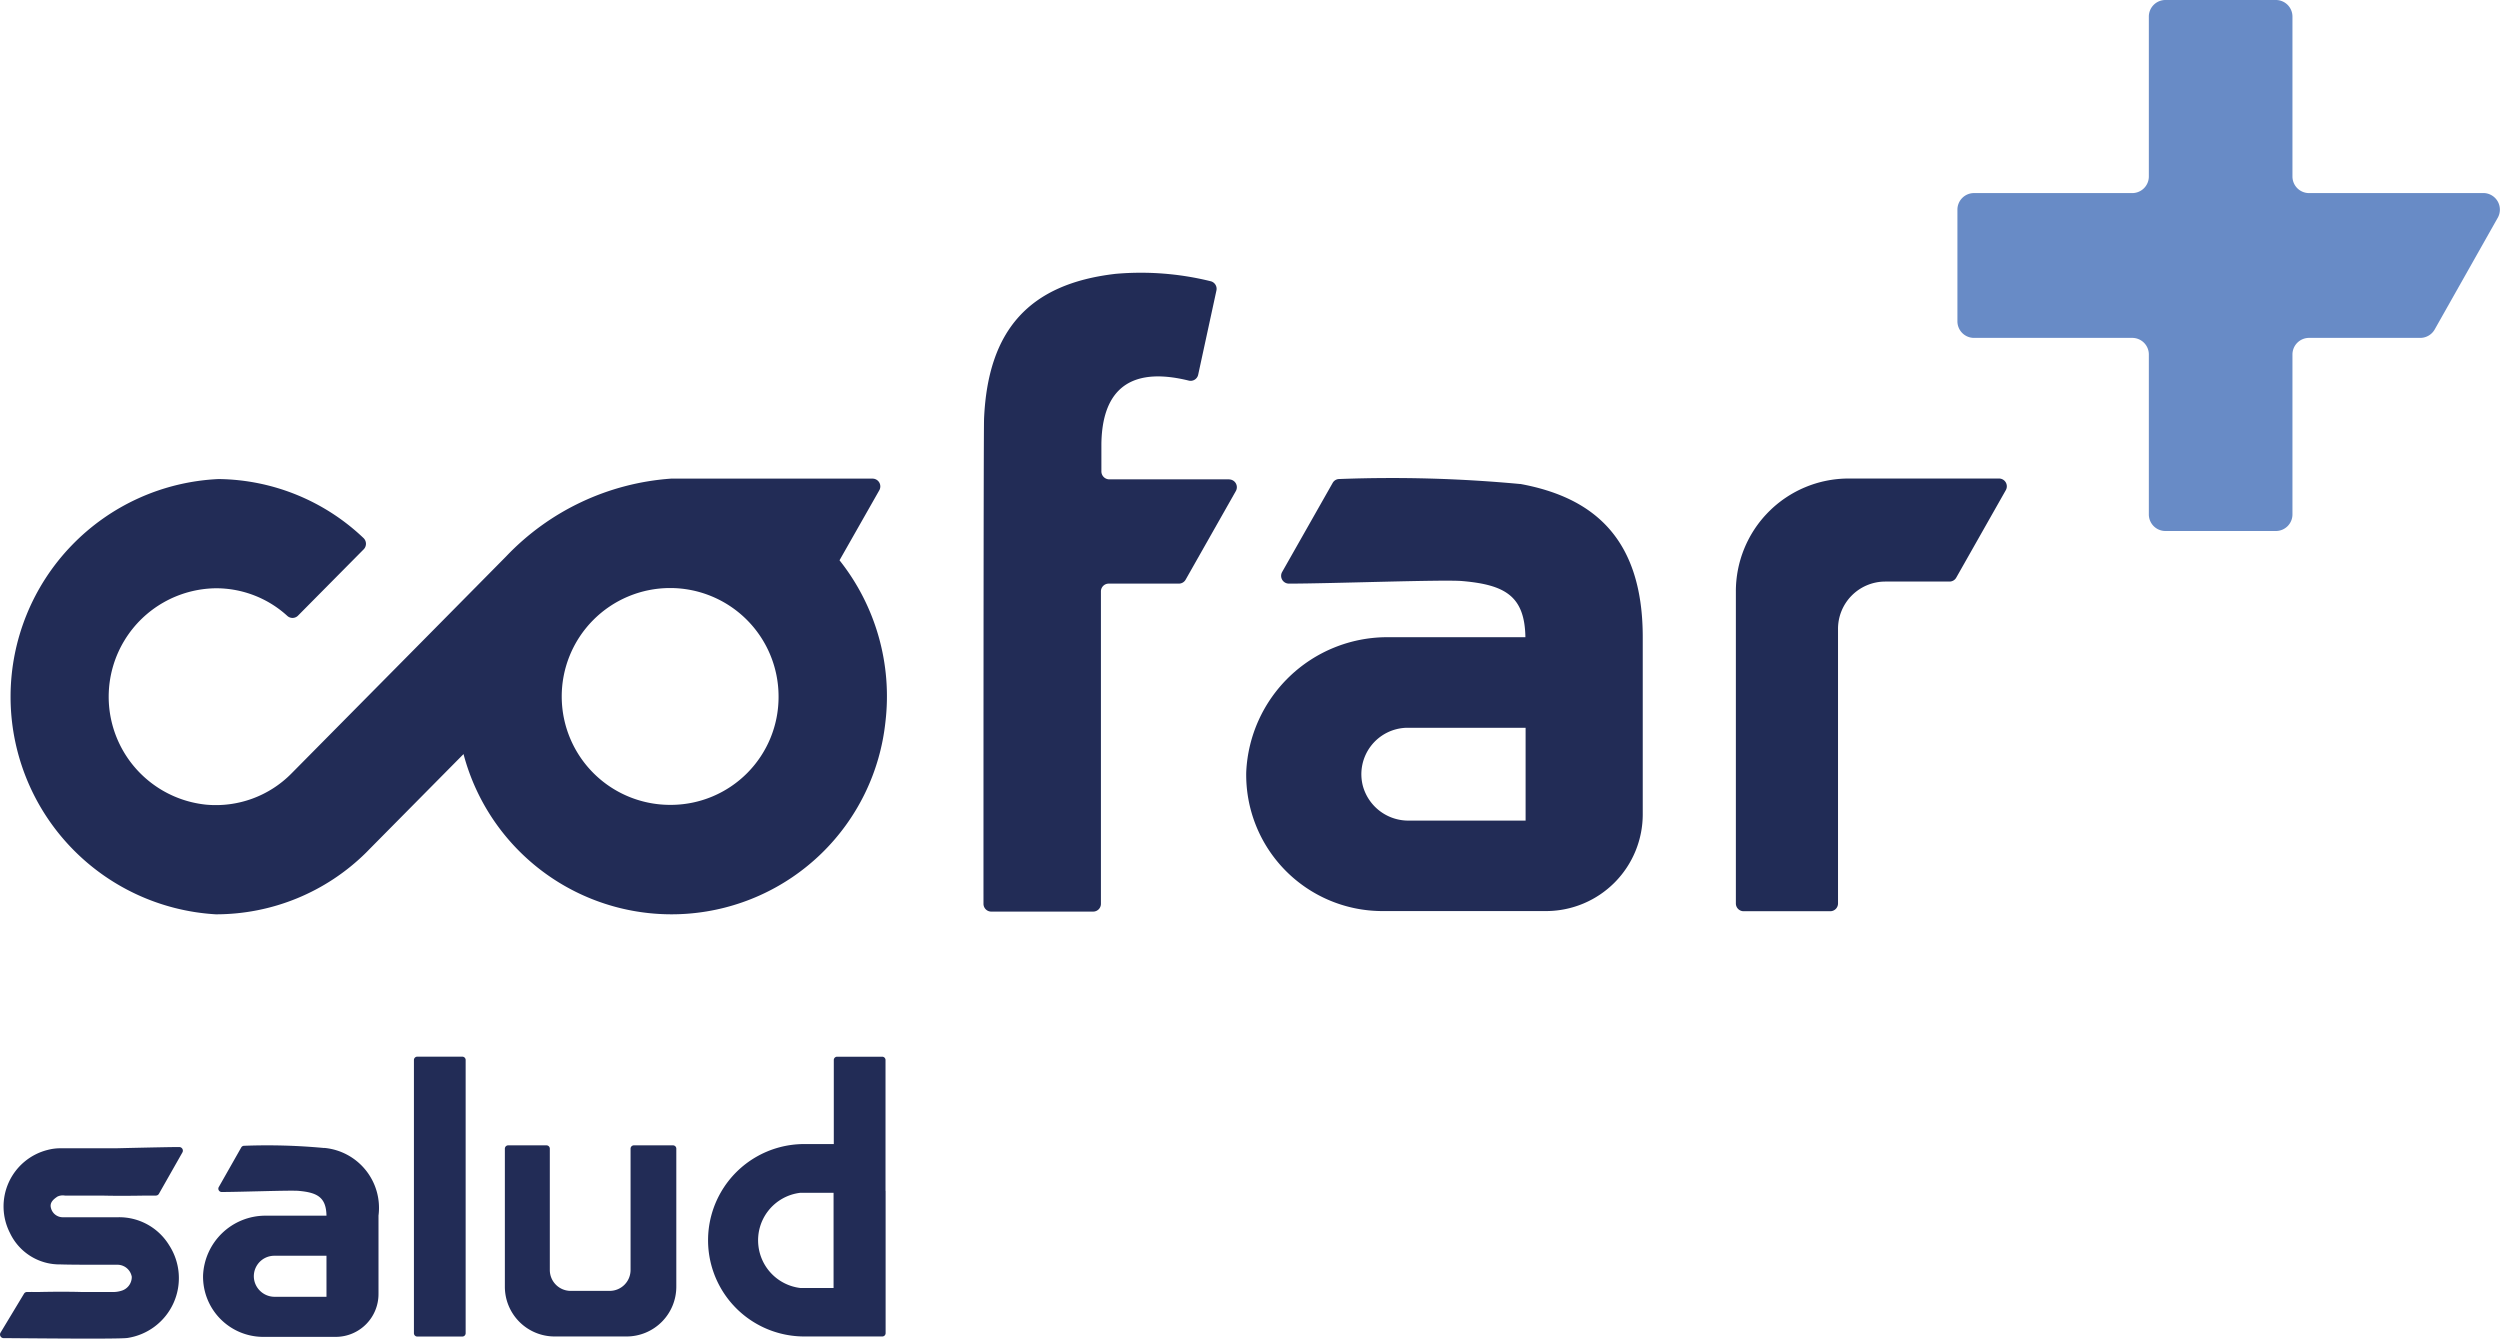
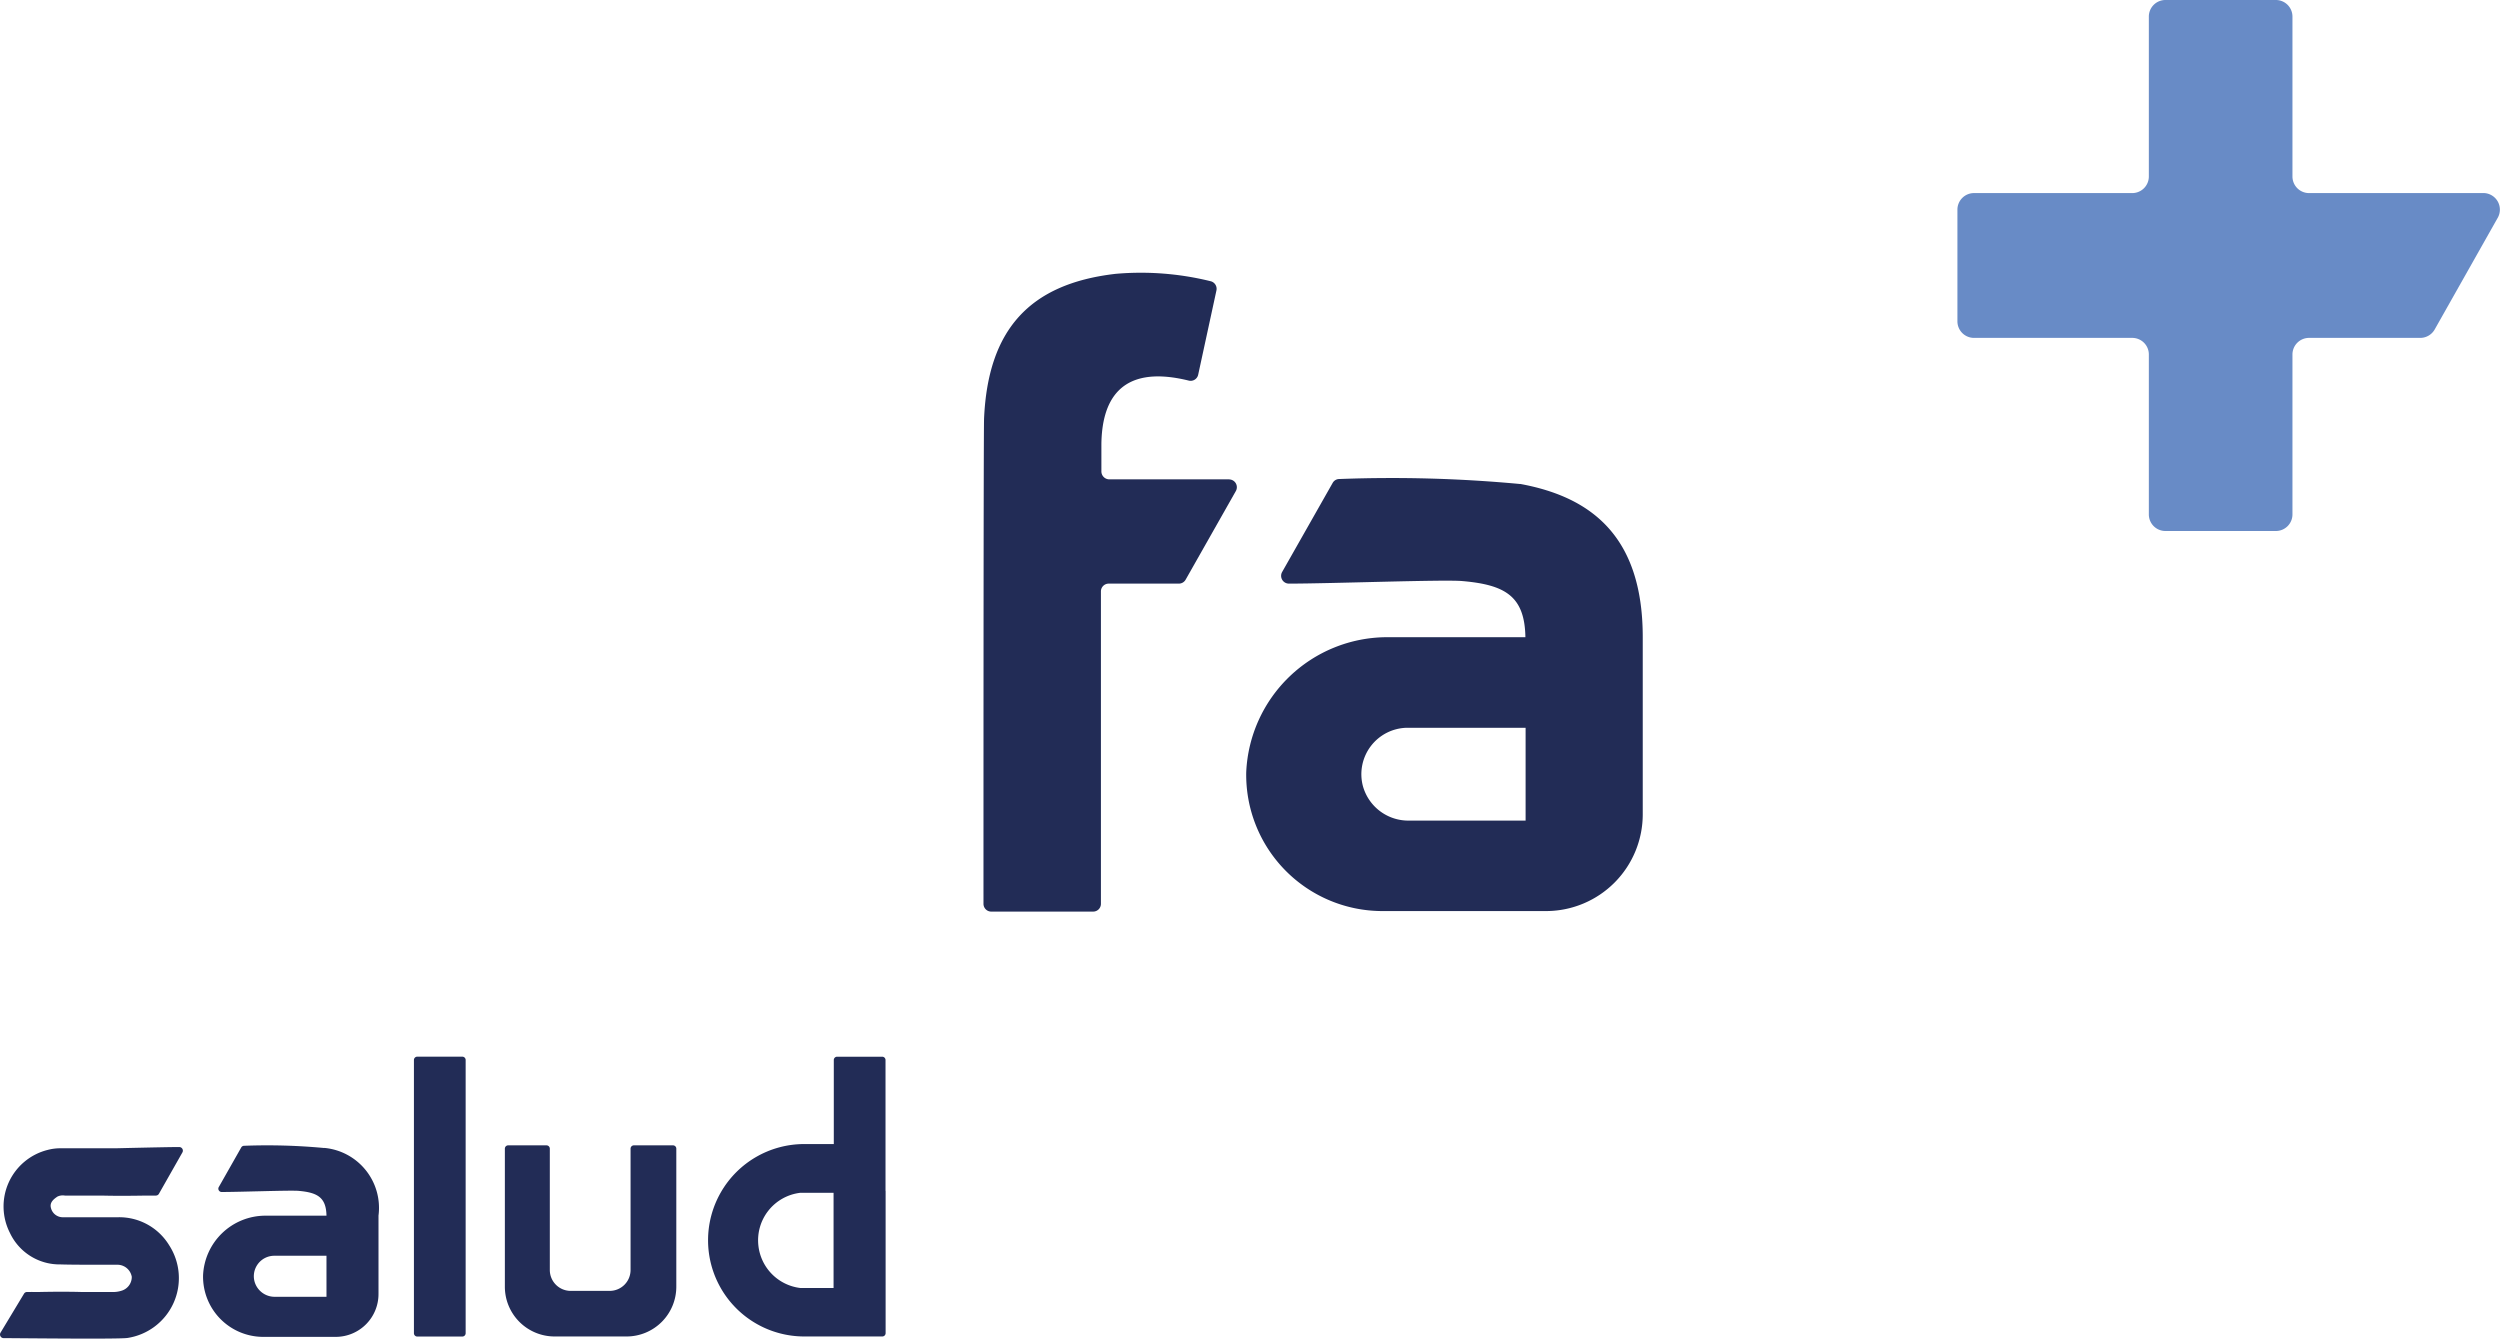
<svg xmlns="http://www.w3.org/2000/svg" width="75.357" height="40.351" viewBox="0 0 75.357 40.351">
  <g id="LOGO" transform="translate(0.004)">
    <g id="Grupo_2605" data-name="Grupo 2605" transform="translate(-0.004)">
      <path id="Trazado_1109" data-name="Trazado 1109" d="M522.12,197.523a41.582,41.582,0,0,0-5.458-.151.229.229,0,0,0-.2.118l-1.522,2.683a.235.235,0,0,0,.2.352c1.261,0,4.689-.127,5.232-.077,1.3.113,1.879.461,1.9,1.692h-4.184a4.257,4.257,0,0,0-4.231,4.063,4.106,4.106,0,0,0,4.083,4.192v0h4.969a2.917,2.917,0,0,0,2.9-2.932v-5.327c0-3-1.512-4.217-3.7-4.617Zm.158,10.145h-3.51a1.42,1.42,0,0,1-1.393-1.036,1.4,1.4,0,0,1,1.34-1.762h3.563v2.8Z" transform="translate(-476.292 -182.933)" fill="#222c56" />
      <path id="Trazado_1110" data-name="Trazado 1110" d="M412.826,118.717h-3.619a.24.24,0,0,1-.235-.24c0-.738,0-.637,0-.818.014-1.235.5-2.444,2.632-1.919a.233.233,0,0,0,.285-.175l.55-2.539a.235.235,0,0,0-.174-.281,8.755,8.755,0,0,0-2.861-.223c-2.615.3-3.847,1.7-3.968,4.349-.02.445-.018,14.64-.018,14.64a.234.234,0,0,0,.233.235h3.074a.234.234,0,0,0,.233-.235v-9.416a.234.234,0,0,1,.233-.235h2.12a.233.233,0,0,0,.2-.119l1.513-2.67a.235.235,0,0,0-.2-.352Z" transform="translate(-375.773 -104.268)" fill="#222c56" />
-       <path id="Trazado_1111" data-name="Trazado 1111" d="M723.505,197.361h-4.554a3.4,3.4,0,0,0-3.382,3.417v9.391a.234.234,0,0,0,.233.235h2.613a.234.234,0,0,0,.233-.235V201.9a1.425,1.425,0,0,1,1.417-1.433l1.947,0a.232.232,0,0,0,.2-.119l1.493-2.635a.235.235,0,0,0-.2-.352Z" transform="translate(-663.245 -182.937)" fill="#212c56" />
      <path id="Trazado_1112" data-name="Trazado 1112" d="M823.245,5.82h-5.26a.5.5,0,0,1-.5-.5V.5a.5.5,0,0,0-.5-.5h-3.329a.5.5,0,0,0-.5.5V5.32a.5.5,0,0,1-.5.5h-4.77a.5.5,0,0,0-.5.5V9.685a.5.5,0,0,0,.5.5h4.77a.5.5,0,0,1,.5.5v4.821a.5.5,0,0,0,.5.5h3.329a.5.5,0,0,0,.5-.5V10.685a.5.5,0,0,1,.5-.5h3.356a.5.5,0,0,0,.43-.252l1.9-3.365a.5.5,0,0,0-.43-.749Z" transform="translate(-748.384 0)" fill="#688bc6" />
-       <path id="Trazado_1113" data-name="Trazado 1113" d="M25.3,199.8l1.2-2.112a.235.235,0,0,0-.2-.352H20.227a7.6,7.6,0,0,0-4.975,2.345l0,0-2.479,2.508-3.987,4.03a3.2,3.2,0,0,1-2.584.944,3.27,3.27,0,0,1,.3-6.522,3.186,3.186,0,0,1,2.149.828.233.233,0,0,0,.325,0l1.981-2a.239.239,0,0,0,0-.338,6.439,6.439,0,0,0-4.372-1.782A6.569,6.569,0,0,0,6.5,210.469a6.433,6.433,0,0,0,4.532-1.861l.063-.064c.007-.006.012-.013.018-.019l2.855-2.886a6.484,6.484,0,0,0,12.717-.967,6.591,6.591,0,0,0-1.385-4.876Zm-5.07,7.37a3.268,3.268,0,1,1,3.234-3.268,3.251,3.251,0,0,1-3.234,3.268Z" transform="translate(0.004 -182.909)" fill="#222c56" />
      <path id="Trazado_1114" data-name="Trazado 1114" d="M87.188,472.324a18.354,18.354,0,0,0-2.412-.067.1.1,0,0,0-.088.052l-.673,1.186a.1.1,0,0,0,.089.155c.557,0,2.072-.056,2.313-.034.574.05.831.2.841.748h-1.85a1.882,1.882,0,0,0-1.87,1.8,1.815,1.815,0,0,0,1.805,1.853v0h2.2a1.29,1.29,0,0,0,1.283-1.3v-2.355a1.815,1.815,0,0,0-1.635-2.041Zm.07,4.485H85.706a.629.629,0,0,1-.616-.458.617.617,0,0,1,.593-.779h1.575Z" transform="translate(-77.417 -437.72)" fill="#222c56" />
      <path id="Trazado_1115" data-name="Trazado 1115" d="M1.73,474.327a.372.372,0,0,1,.225-.031H3.066c.454.012.955.007,1.334,0h.178a.083.083,0,0,0,.021,0h.1a.106.106,0,0,0,.092-.055l.707-1.245a.109.109,0,0,0-.094-.163c-.39,0-1.87.037-1.9.037-.56,0-1.119,0-1.679,0a1.5,1.5,0,0,0-.393.051A1.756,1.756,0,0,0,.3,475.423a1.653,1.653,0,0,0,1.52.948c.252.009.746.01,1,.01v0c.21,0,.559,0,.723,0a.439.439,0,0,1,.429.363.432.432,0,0,1-.312.421.827.827,0,0,1-.289.037H2.446c-.424-.012-.889-.008-1.258,0l-.21,0a.159.159,0,0,0-.04,0H.814a.106.106,0,0,0-.092.055L.015,478.43a.109.109,0,0,0,.094.163c.4,0,3.452.036,3.732-.005A1.824,1.824,0,0,0,5.1,475.795a1.763,1.763,0,0,0-1.531-.846c-.174,0-.534,0-.753,0H1.913a.367.367,0,0,1-.377-.278c-.045-.16.071-.261.192-.342Z" transform="translate(0 -438.258)" fill="#222c56" />
      <path id="Trazado_1116" data-name="Trazado 1116" d="M171.795,437.4v-1.648a.1.1,0,0,0-.1-.1h-1.359a.1.1,0,0,0-.1.1v5.571h0v1.3h0v1.365a.1.1,0,0,0,.1.1h1.359a.1.1,0,0,0,.1-.1V439.7h0v-2.3Z" transform="translate(-157.759 -403.801)" fill="#222c56" />
      <path id="Trazado_1117" data-name="Trazado 1117" d="M213.023,472.17h-1.155a.1.1,0,0,0-.1.1v3.653a.63.63,0,0,1-.626.634h-1.182a.63.63,0,0,1-.626-.634v-3.653a.1.1,0,0,0-.1-.1h-1.155a.1.1,0,0,0-.1.1v4.151a1.5,1.5,0,0,0,1.5,1.51h2.168a1.5,1.5,0,0,0,1.5-1.51v-4.151a.1.1,0,0,0-.1-.1Z" transform="translate(-192.761 -437.646)" fill="#222c56" />
      <path id="Trazado_1118" data-name="Trazado 1118" d="M298.015,439.69v-3.946a.1.1,0,0,0-.1-.1h-1.359a.1.1,0,0,0-.1.1v2.533h-.89a2.9,2.9,0,0,0,0,5.8h2.352a.1.1,0,0,0,.1-.1V439.69Zm-3.831,1.656a1.441,1.441,0,0,1,1.265-1.6h1v1.57h0v1.3h-1a1.444,1.444,0,0,1-1.265-1.27Z" transform="translate(-271.323 -403.792)" fill="#222c56" />
    </g>
  </g>
</svg>